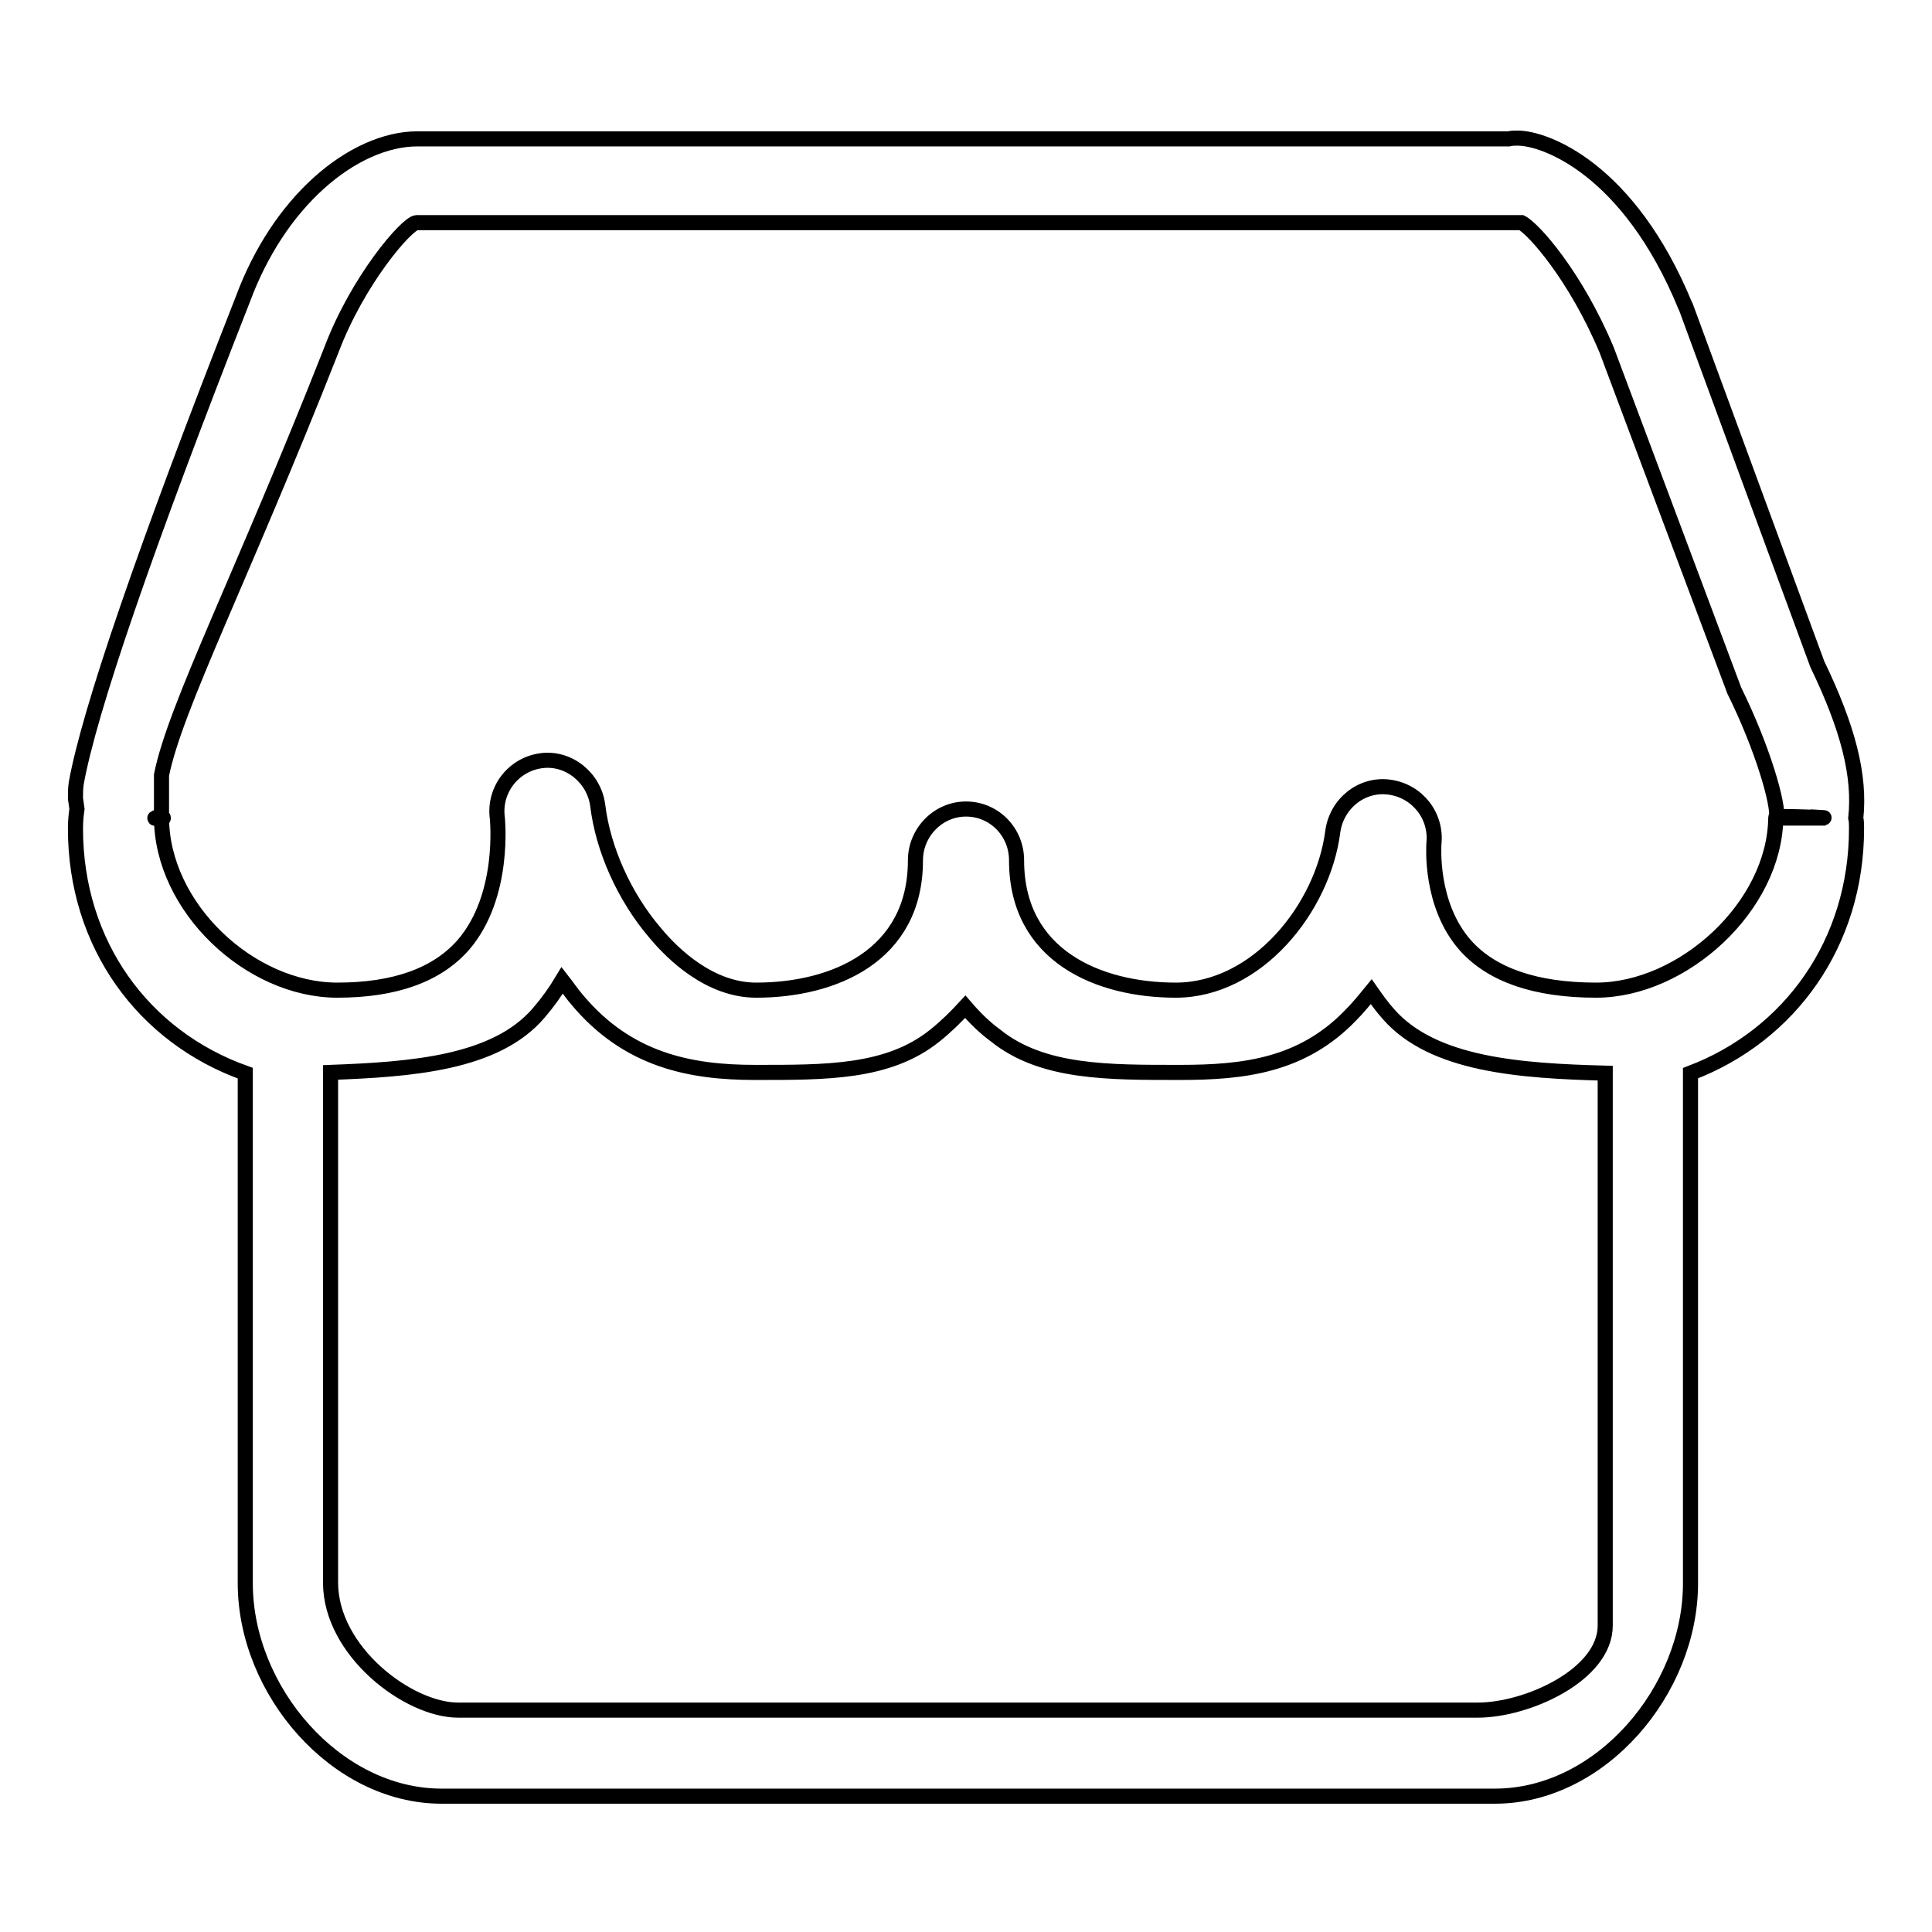
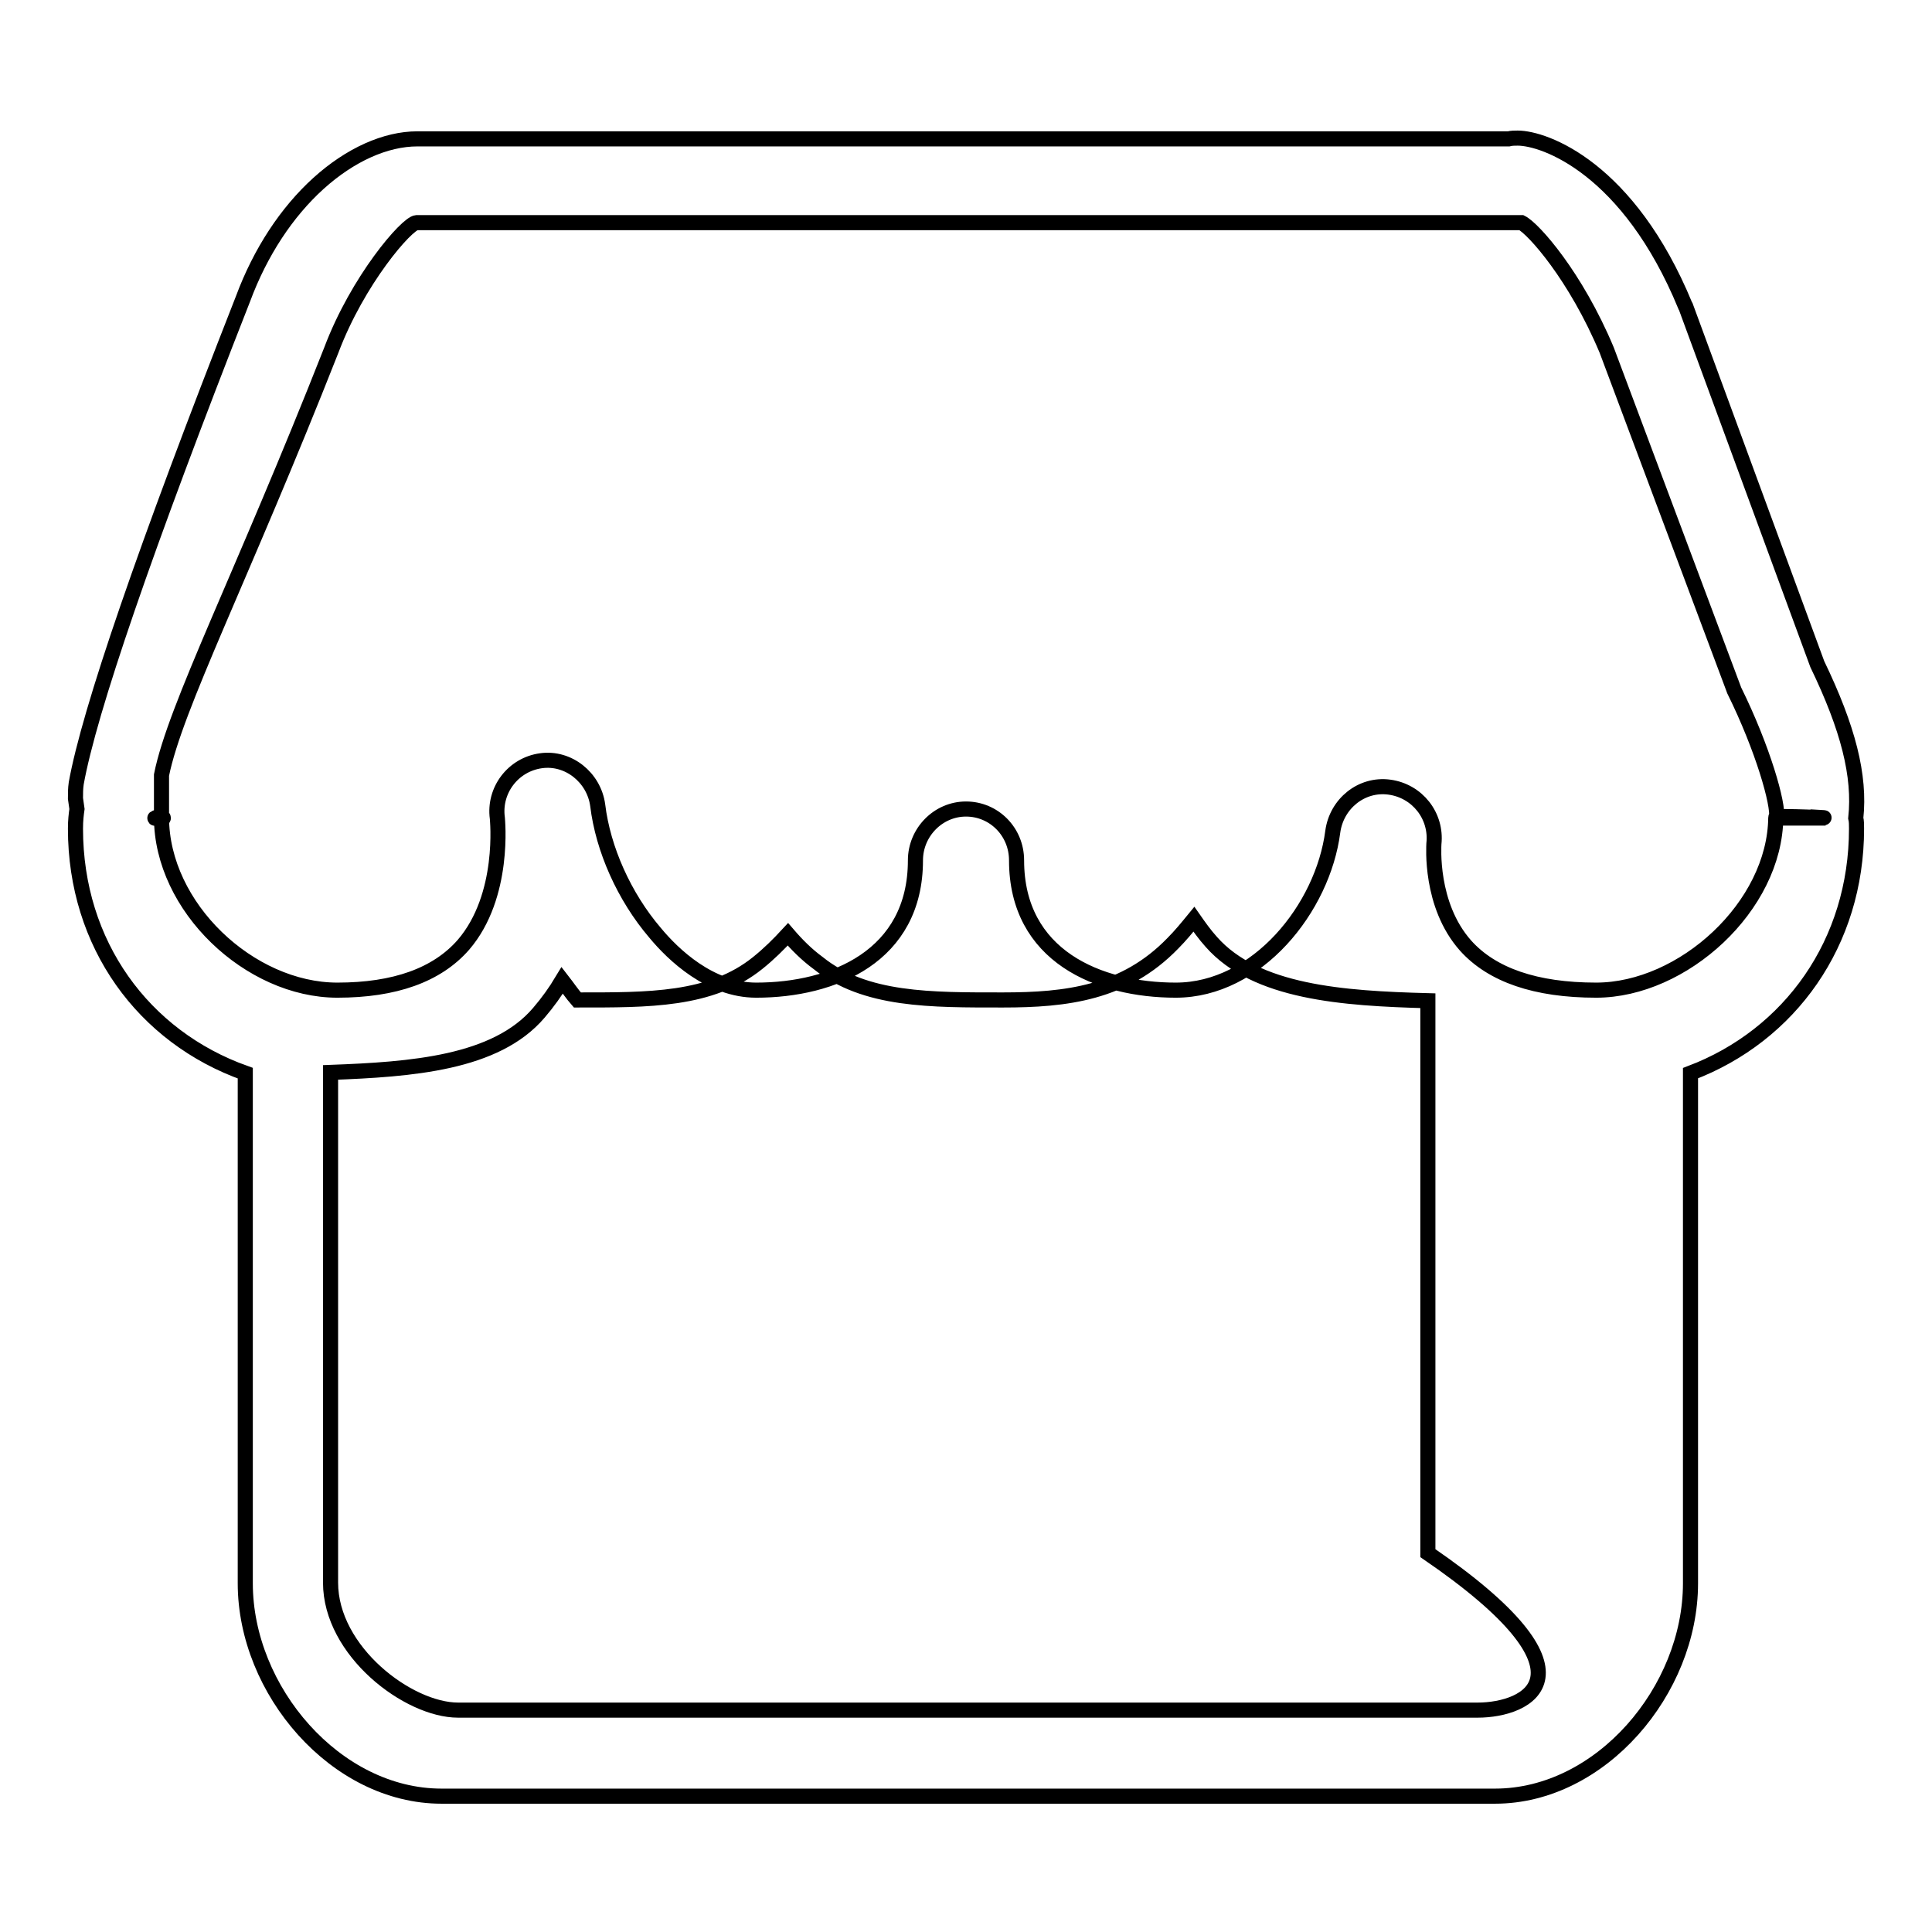
<svg xmlns="http://www.w3.org/2000/svg" version="1.1" x="0px" y="0px" viewBox="0 0 256 256" enable-background="new 0 0 256 256" xml:space="preserve">
  <g>
-     <path stroke-width="2" fill-opacity="0" stroke="#000000" d="M240.8,88l-17.4-47.3c0-0.1-0.1-0.2-0.1-0.2c-7.5-18.2-18.6-22.2-22.2-22.2c-0.4,0-0.8,0-1.2,0.1H55.3 c-4.2,0-8.9,2.1-13.1,5.9c-4.2,3.8-7.7,9.1-10,15.3c-13,33.1-20.4,54.7-22.1,64.2c-0.1,0.7-0.1,1.3-0.1,2l0.2,1.4 c-0.1,0.7-0.2,1.5-0.2,2.6c0,15.3,9,27.6,22.5,32.4v67.6c0,14.2,12,28.2,26,28.2h139.6c14,0,25.9-14,25.9-28.2v-67.6 c13.2-5,22-17.3,22-32.4c0-0.5,0-1-0.1-1.4C246.5,102.8,244.9,96.5,240.8,88L240.8,88z M195.8,226.6H60.7 c-6.6,0-16.9-7.8-16.9-16.9v-67.6c10.7-0.4,21.9-1.2,27.6-7.9c1.2-1.4,2.2-2.8,3.1-4.3c0.7,0.9,1.3,1.8,2,2.6 c6.7,8,15,9.6,23.5,9.6c9.4,0,17.7,0.1,23.9-4.9c1.5-1.2,2.8-2.5,4-3.8c1.2,1.4,2.5,2.7,4,3.8c6.2,5,15,4.9,24.5,4.9 c8.4,0,16.1-0.9,22.5-7.5c1-1,1.9-2.1,2.8-3.2c0.7,1,1.4,2,2.3,3c5.9,6.7,17.4,7.5,28.7,7.8v73.2 C212.7,221.9,202.4,226.6,195.8,226.6L195.8,226.6z M240.9,108.3c3.5,0.2-5.7-0.3-5.6,0c0,0,0,0,0,0c-0.1,11.8-12.3,22.9-23.8,22.9 c-8,0-13.8-2-17.3-5.9c-4.8-5.4-4.2-13.3-4.2-13.5c0.4-3.7-2.2-7-5.9-7.5c-3.7-0.5-7,2.2-7.5,5.9c-1.3,10.1-10,21-20.8,21 c-10.2,0-21.1-4.5-21.1-17.2c0-3.8-3-6.8-6.7-6.8s-6.7,3.1-6.7,6.8c0,12.7-10.9,17.2-21.1,17.2c-6.1,0-11-4.7-13.4-7.6 c-4.1-4.8-6.9-11.1-7.6-16.9c0,0,0,0,0,0c-0.5-3.7-3.9-6.4-7.5-5.9c-3.7,0.5-6.3,3.9-5.8,7.6c0,0.1,1.1,10.3-4.5,16.8 c-3.5,4-9.1,6-16.7,6c-11.6,0-23.3-11-23.3-22.9c0-0.1,0,0.3,0,0c0-0.3-2,0.4,0,0c0.5-0.1,0.1,0.5,0,0v-5.6 c1.8-9,10.6-26.1,22.5-56.3c0,0,0,0,0,0c3.5-9.3,10-16.8,11.3-16.9h146.4c1.6,0.8,7.2,7.1,11.3,16.9l16.9,45.1c0.1,0.2-0.1-0.2,0,0 c3.8,7.7,5.9,15.1,5.6,16.9c-0.1,0.5,0-0.5,0,0H240.9z" />
+     <path stroke-width="2" fill-opacity="0" stroke="#000000" d="M240.8,88l-17.4-47.3c0-0.1-0.1-0.2-0.1-0.2c-7.5-18.2-18.6-22.2-22.2-22.2c-0.4,0-0.8,0-1.2,0.1H55.3 c-4.2,0-8.9,2.1-13.1,5.9c-4.2,3.8-7.7,9.1-10,15.3c-13,33.1-20.4,54.7-22.1,64.2c-0.1,0.7-0.1,1.3-0.1,2l0.2,1.4 c-0.1,0.7-0.2,1.5-0.2,2.6c0,15.3,9,27.6,22.5,32.4v67.6c0,14.2,12,28.2,26,28.2h139.6c14,0,25.9-14,25.9-28.2v-67.6 c13.2-5,22-17.3,22-32.4c0-0.5,0-1-0.1-1.4C246.5,102.8,244.9,96.5,240.8,88L240.8,88z M195.8,226.6H60.7 c-6.6,0-16.9-7.8-16.9-16.9v-67.6c10.7-0.4,21.9-1.2,27.6-7.9c1.2-1.4,2.2-2.8,3.1-4.3c0.7,0.9,1.3,1.8,2,2.6 c9.4,0,17.7,0.1,23.9-4.9c1.5-1.2,2.8-2.5,4-3.8c1.2,1.4,2.5,2.7,4,3.8c6.2,5,15,4.9,24.5,4.9 c8.4,0,16.1-0.9,22.5-7.5c1-1,1.9-2.1,2.8-3.2c0.7,1,1.4,2,2.3,3c5.9,6.7,17.4,7.5,28.7,7.8v73.2 C212.7,221.9,202.4,226.6,195.8,226.6L195.8,226.6z M240.9,108.3c3.5,0.2-5.7-0.3-5.6,0c0,0,0,0,0,0c-0.1,11.8-12.3,22.9-23.8,22.9 c-8,0-13.8-2-17.3-5.9c-4.8-5.4-4.2-13.3-4.2-13.5c0.4-3.7-2.2-7-5.9-7.5c-3.7-0.5-7,2.2-7.5,5.9c-1.3,10.1-10,21-20.8,21 c-10.2,0-21.1-4.5-21.1-17.2c0-3.8-3-6.8-6.7-6.8s-6.7,3.1-6.7,6.8c0,12.7-10.9,17.2-21.1,17.2c-6.1,0-11-4.7-13.4-7.6 c-4.1-4.8-6.9-11.1-7.6-16.9c0,0,0,0,0,0c-0.5-3.7-3.9-6.4-7.5-5.9c-3.7,0.5-6.3,3.9-5.8,7.6c0,0.1,1.1,10.3-4.5,16.8 c-3.5,4-9.1,6-16.7,6c-11.6,0-23.3-11-23.3-22.9c0-0.1,0,0.3,0,0c0-0.3-2,0.4,0,0c0.5-0.1,0.1,0.5,0,0v-5.6 c1.8-9,10.6-26.1,22.5-56.3c0,0,0,0,0,0c3.5-9.3,10-16.8,11.3-16.9h146.4c1.6,0.8,7.2,7.1,11.3,16.9l16.9,45.1c0.1,0.2-0.1-0.2,0,0 c3.8,7.7,5.9,15.1,5.6,16.9c-0.1,0.5,0-0.5,0,0H240.9z" />
  </g>
</svg>